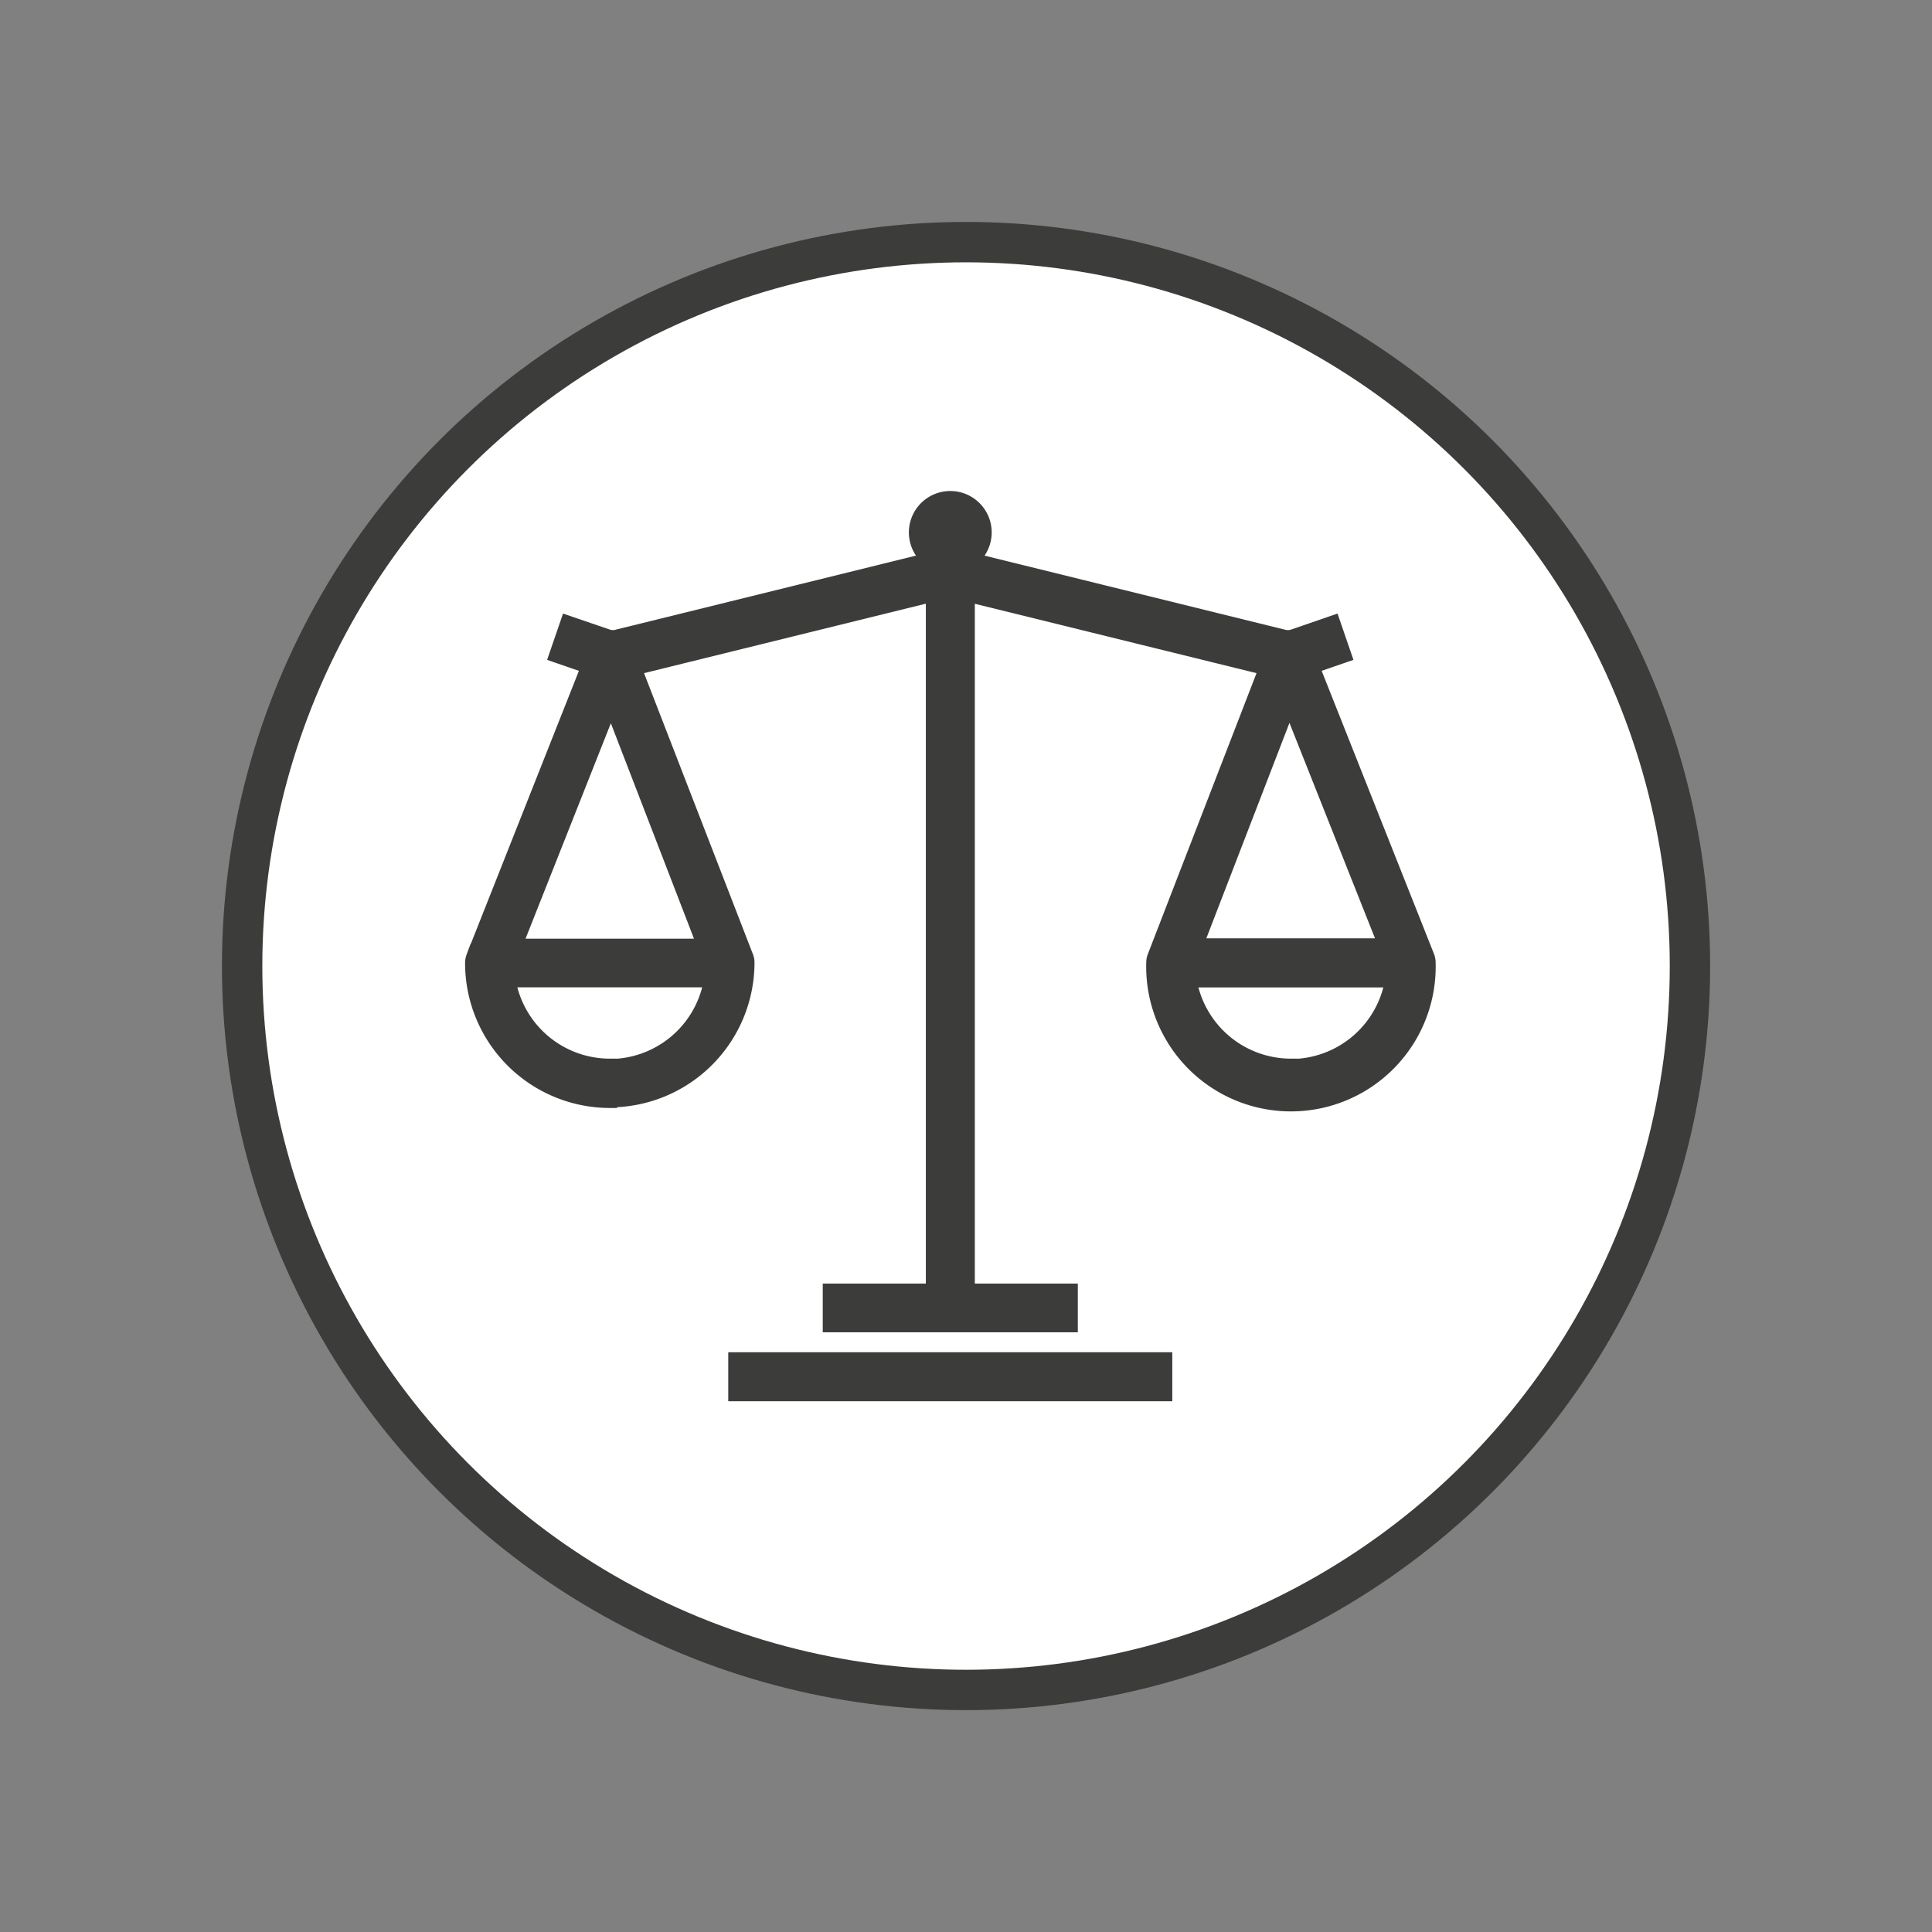
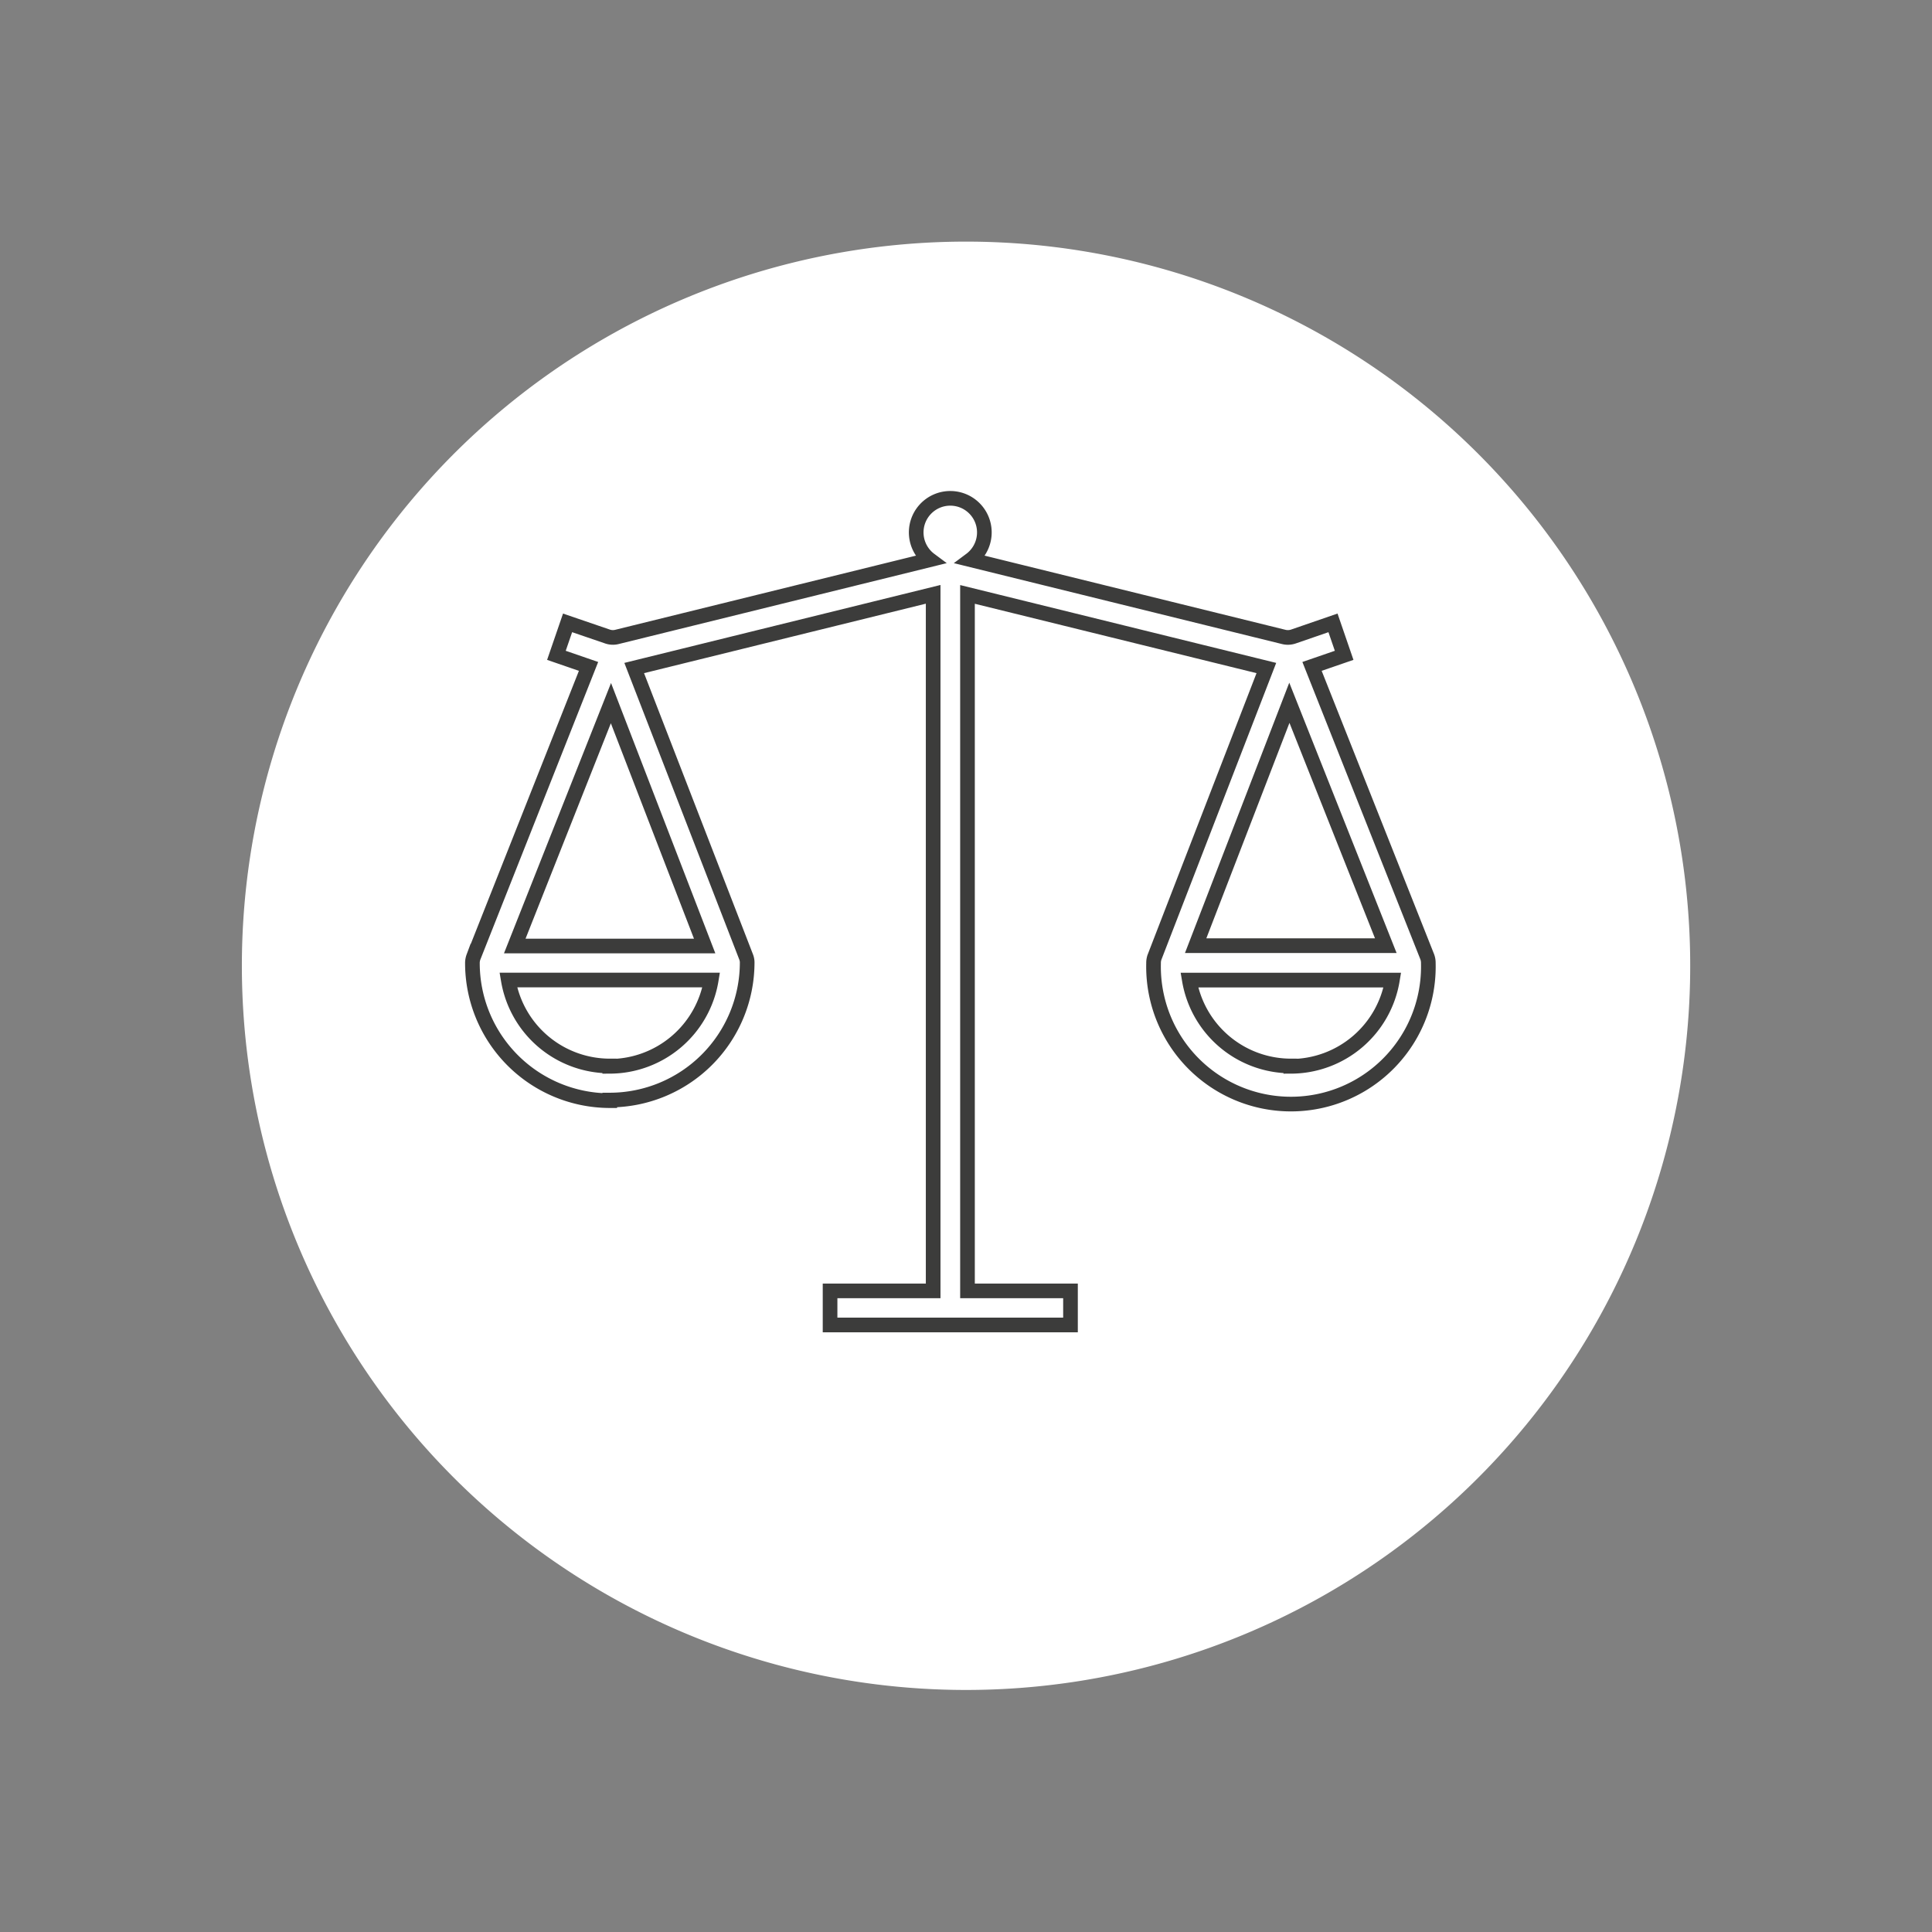
<svg xmlns="http://www.w3.org/2000/svg" id="Livello_1" data-name="Livello 1" viewBox="0 0 226.77 226.77">
  <rect x="0" y="0" width="226.77" height="226.77" fill="#808080" stroke="none" />
  <defs>
    <style>.cls-1{fill:#fff;}.cls-2,.cls-4{fill:none;stroke:#3c3c3b;}.cls-2{stroke-width:4.74px;}.cls-3{fill:#3c3c3b;}.cls-4{stroke-miterlimit:10;stroke-width:1.72px;}</style>
  </defs>
  <path class="cls-1" d="M113.39,198.36a85,85,0,1,0-85-85,85,85,0,0,0,85,85" />
-   <circle class="cls-2" cx="113.39" cy="113.39" r="84.97" />
-   <rect class="cls-3" x="86.34" y="159.58" width="50.4" height="4.03" />
-   <rect class="cls-4" x="86.34" y="159.58" width="50.4" height="4.03" />
-   <path class="cls-3" d="M71.71,82.53l11,28.51H60.42ZM140.34,111l11-28.51L162.66,111Zm11.17,14.12a12.1,12.1,0,0,1-11.91-10.08h23.83a12.1,12.1,0,0,1-11.92,10.08m-79.94,0a12.09,12.09,0,0,1-11.91-10.09H83.48a12.1,12.1,0,0,1-11.91,10.09m0,4A16.15,16.15,0,0,0,87.7,113.06h0a1.81,1.81,0,0,0-.12-.73L74.44,78.41l35.09-8.65v81.76H97.43v4h28.22v-4H113.56V69.77l35.08,8.64-13.12,33.92a2,2,0,0,0-.12.73h0a16.13,16.13,0,1,0,32.25,0h0a2.09,2.09,0,0,0-.12-.74L154,78.22l3.77-1.3-1.31-3.81-4.64,1.6a2,2,0,0,1-1.14.05L113.93,65.7a4,4,0,1,0-4.78,0L72.41,74.76a1.93,1.93,0,0,1-1.14-.06l-4.65-1.59-1.31,3.81,3.77,1.3-13.5,34.1a2.06,2.06,0,0,0-.13.74h0a16.15,16.15,0,0,0,16.13,16.13" />
  <path class="cls-4" d="M71.71,82.53l11,28.51H60.42ZM140.34,111l11-28.51L162.66,111Zm11.17,14.12a12.1,12.1,0,0,1-11.91-10.08h23.83A12.1,12.1,0,0,1,151.51,125.16Zm-79.94,0a12.09,12.09,0,0,1-11.91-10.09H83.48A12.1,12.1,0,0,1,71.57,125.16Zm0,4A16.15,16.15,0,0,0,87.7,113.06h0a1.81,1.81,0,0,0-.12-.73L74.44,78.41l35.09-8.65v81.76H97.43v4h28.22v-4H113.56V69.77l35.08,8.64-13.12,33.92a2,2,0,0,0-.12.73h0a16.13,16.13,0,1,0,32.25,0h0a2.09,2.09,0,0,0-.12-.74L154,78.22l3.77-1.3-1.31-3.81-4.64,1.6a2,2,0,0,1-1.14.05L113.93,65.7a4,4,0,1,0-4.78,0L72.41,74.76a1.93,1.93,0,0,1-1.14-.06l-4.65-1.59-1.31,3.81,3.77,1.3-13.5,34.1a2.06,2.06,0,0,0-.13.74h0A16.15,16.15,0,0,0,71.57,129.19Z" />
</svg>